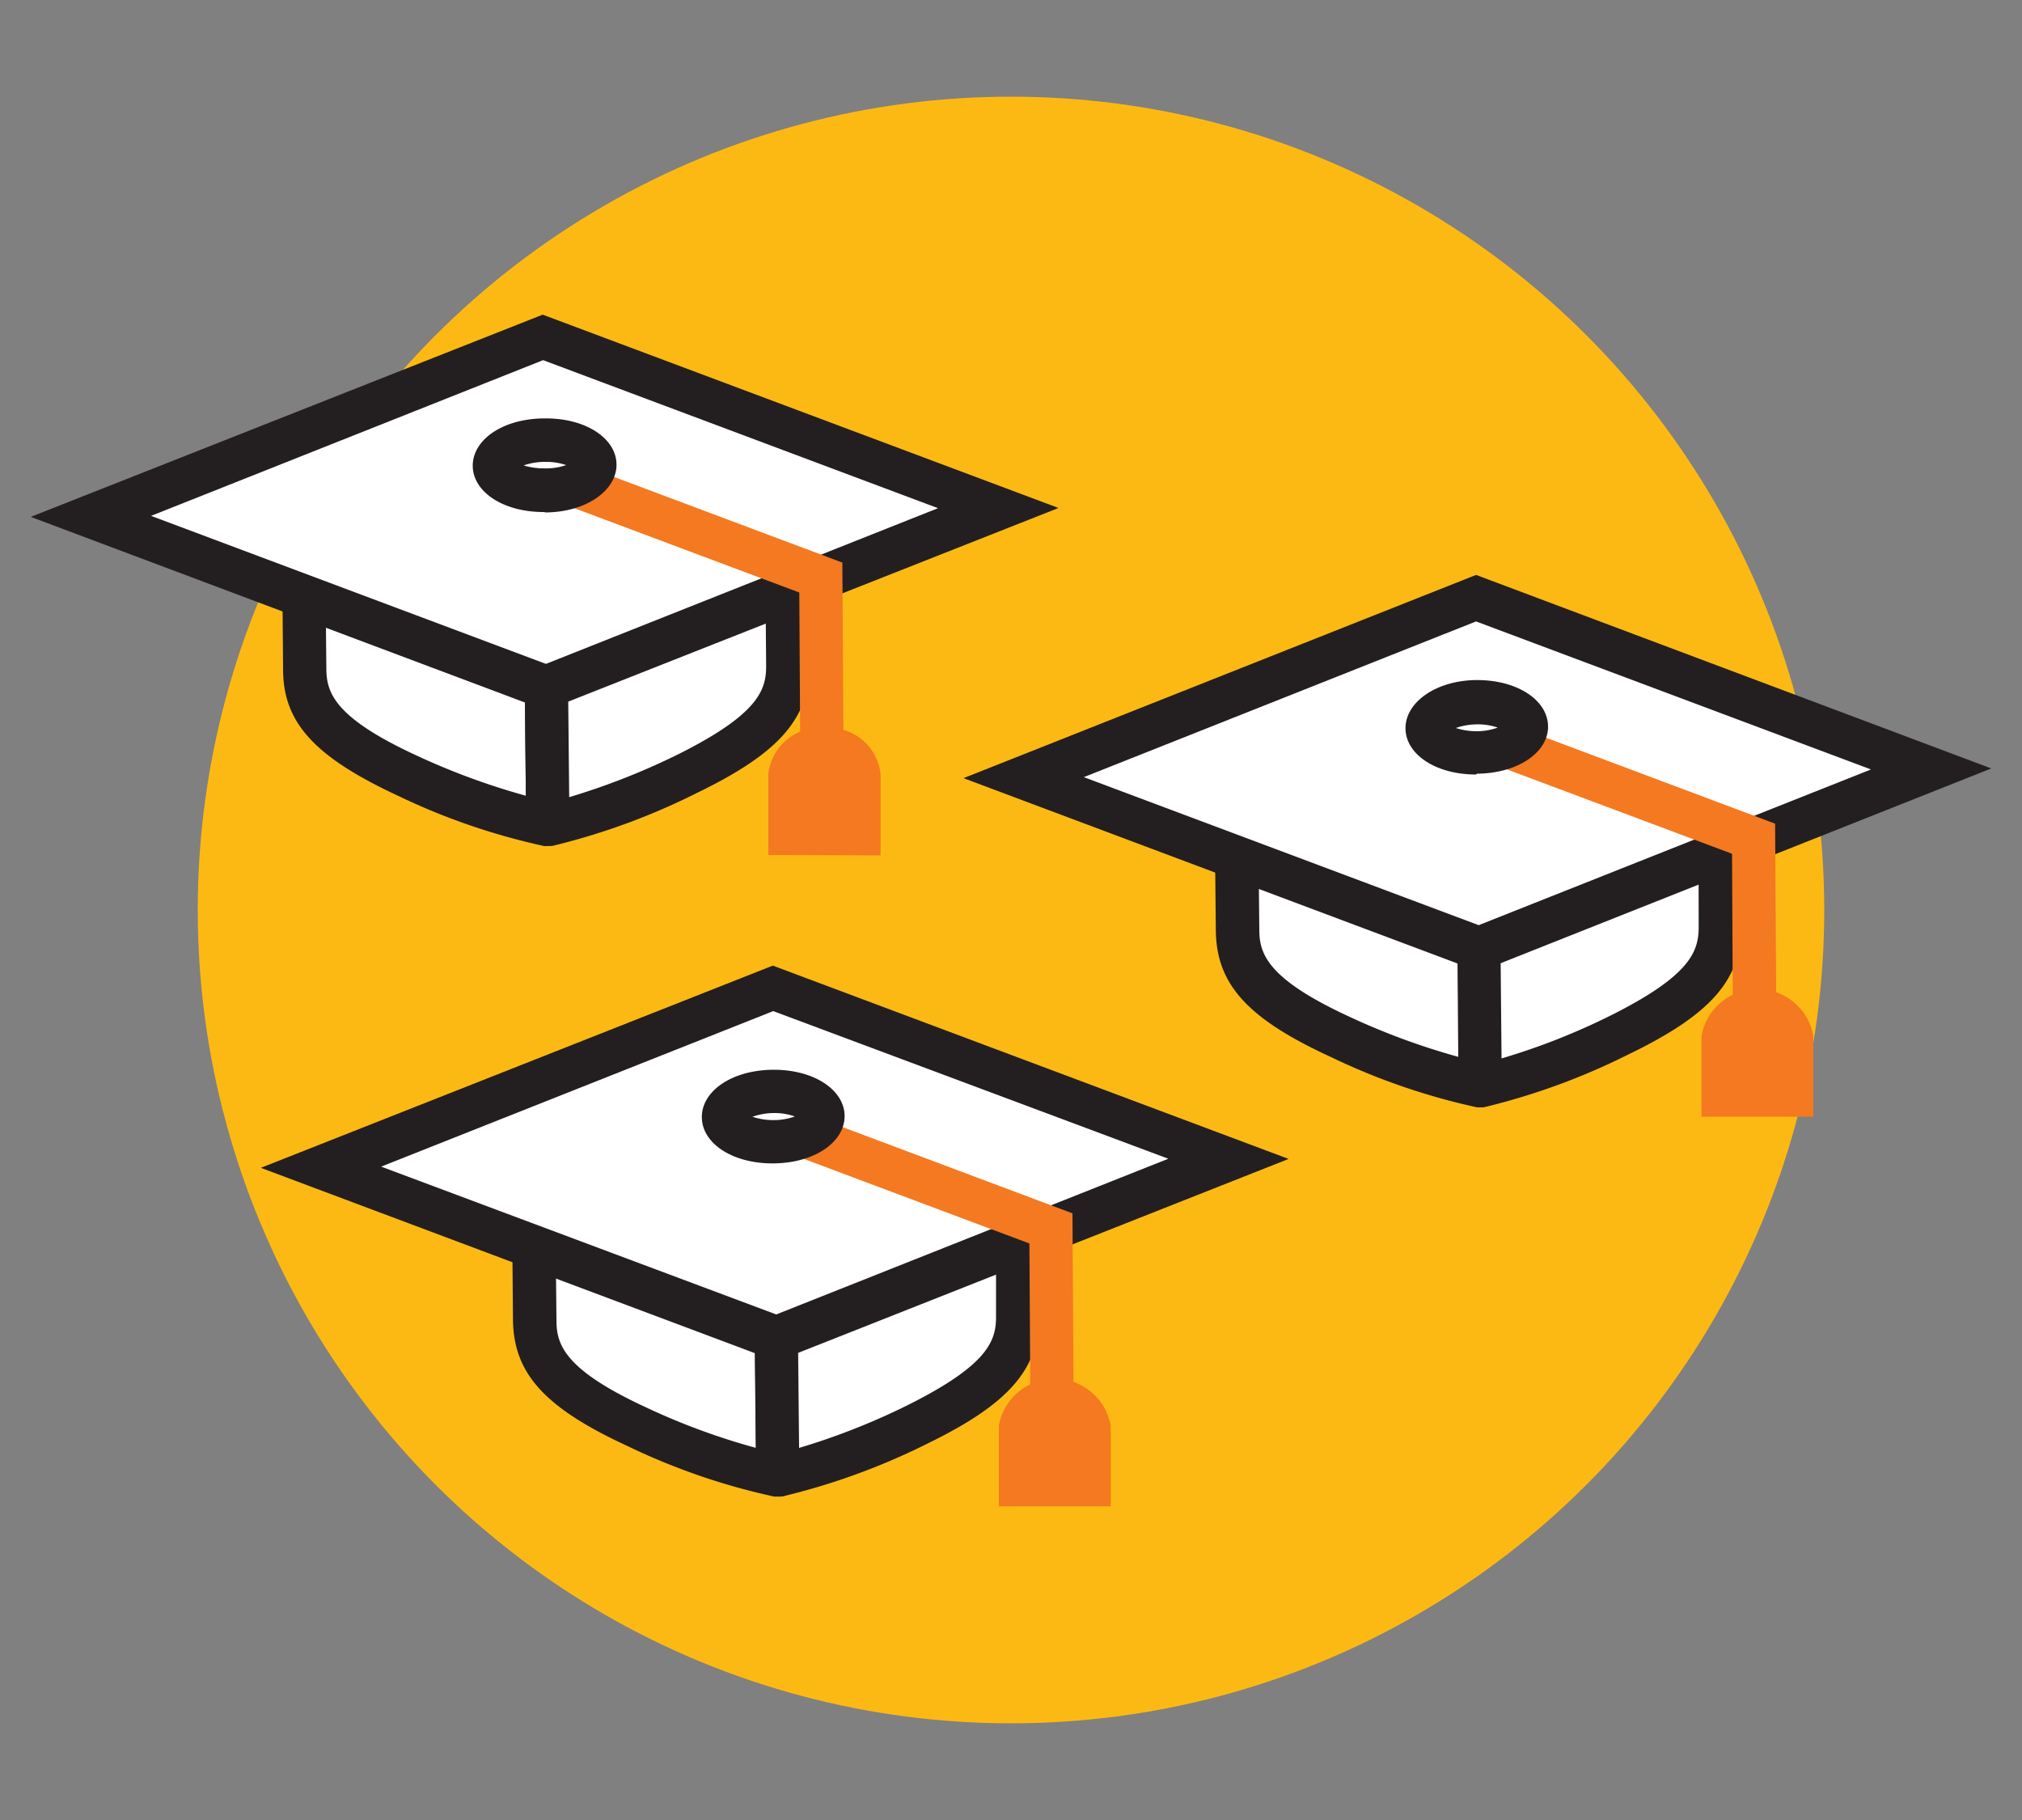
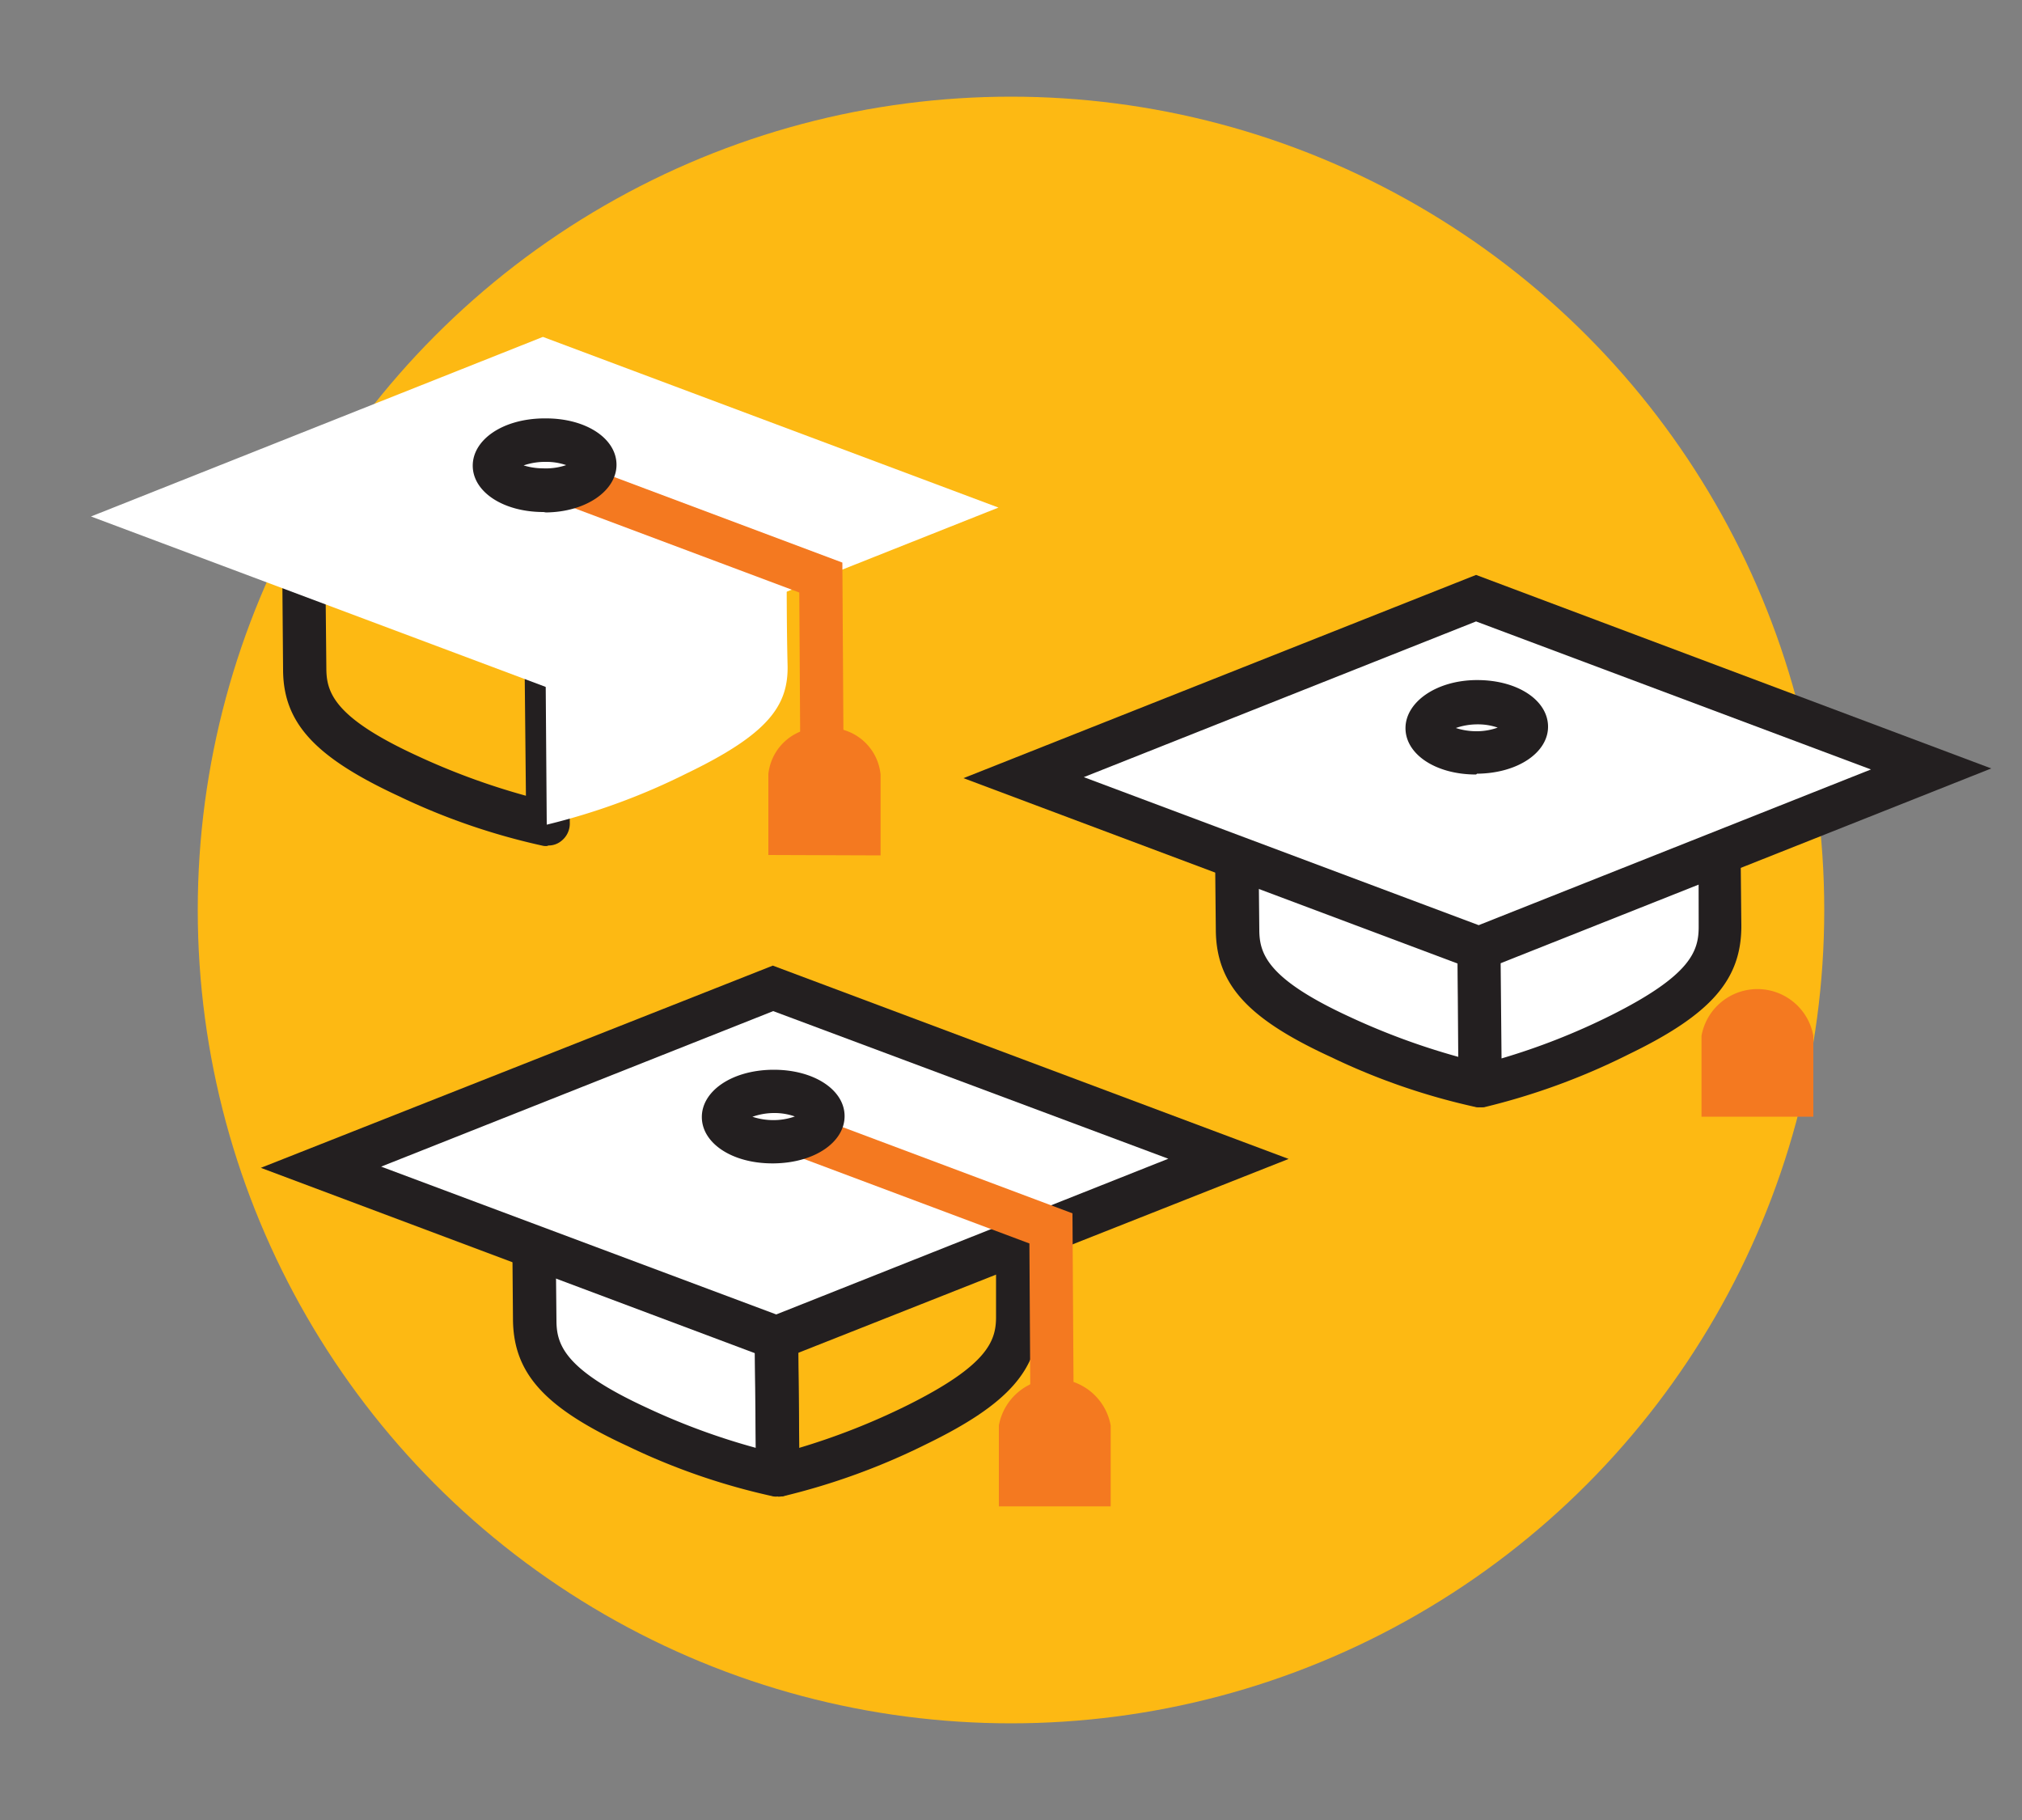
<svg xmlns="http://www.w3.org/2000/svg" id="Layer_1" data-name="Layer 1" viewBox="0 0 100 90">
  <rect x="0" y="0" width="100" height="90" fill="#808080" stroke="none" />
  <defs>
    <style>.cls-1{fill:#fdb913;}.cls-2{fill:#fff;}.cls-3{fill:#231f20;}.cls-4{fill:#f47920;}</style>
  </defs>
  <circle class="cls-1" cx="50" cy="45" r="40.22" />
  <path class="cls-2" d="M38.3,55.54l-6.74.07c-2.88.08-5.2,1.74-5.17,3.69l.06,6c0,1.93,1,3.39,5.06,5.27a31.85,31.85,0,0,0,7,2.4Z" />
  <path class="cls-3" d="M37.24,56.62l-5.67.06c-2.44.07-4.13,1.42-4.11,2.6l.06,6c0,1.2.37,2.44,4.44,4.32a33.4,33.4,0,0,0,5.43,2ZM38.47,74a.75.75,0,0,1-.21,0,32.5,32.5,0,0,1-7.2-2.48c-4.1-1.89-5.65-3.58-5.69-6.23l-.05-6c0-2.57,2.69-4.67,6.21-4.76l6.76-.07a1,1,0,0,1,.76.31,1.08,1.08,0,0,1,.33.75l.16,17.41a1.07,1.07,0,0,1-.39.84,1,1,0,0,1-.68.24" />
-   <path class="cls-2" d="M38.29,55.54,45,55.48c2.89,0,5.24,1.64,5.25,3.58s0,4,0,6-.93,3.42-5,5.37A32.12,32.12,0,0,1,38.46,73Z" />
  <path class="cls-3" d="M39.37,56.6l.15,15a33.84,33.84,0,0,0,5.38-2.12c4-2,4.37-3.2,4.36-4.4l0-5.93c0-1.23-1.73-2.55-4.19-2.57ZM38.46,74a1.09,1.09,0,0,1-.67-.23,1.06,1.06,0,0,1-.4-.83l-.17-17.41a1.07,1.07,0,0,1,1.06-1.08L45,54.41c3.55,0,6.32,2.07,6.33,4.65l.06,6c0,2.66-1.5,4.37-5.57,6.35A33.34,33.34,0,0,1,38.69,74l-.23,0" />
  <polygon class="cls-2" points="38.4 66.17 15.88 57.72 38.23 48.85 60.76 57.29 38.4 66.17" />
  <path class="cls-3" d="M18.85,57.69,38.39,65l19.39-7.7L38.24,50Zm19.56,9.63L12.9,57.75l25.32-10,25.51,9.56Z" />
  <polygon class="cls-4" points="50.96 69.7 50.91 61.49 37.25 56.37 38 54.36 53.04 60 53.1 69.69 50.96 69.7" />
  <path class="cls-2" d="M40.77,55.19c0,.69-1.09,1.26-2.45,1.27s-2.46-.53-2.47-1.22S36.94,54,38.3,54s2.46.54,2.47,1.22" />
  <path class="cls-3" d="M37.23,55.23a3.28,3.28,0,0,0,1,.16v1.07l0-1.07a3.16,3.16,0,0,0,1.08-.18,3,3,0,0,0-1-.17,3.23,3.23,0,0,0-1.11.19m1,2.3c-2,0-3.48-1-3.49-2.28s1.46-2.33,3.51-2.35h.05c2,0,3.49,1,3.5,2.28s-1.46,2.33-3.51,2.35Z" />
  <path class="cls-4" d="M54.93,74.49v-4a2.81,2.81,0,0,0-5.53,0v4Z" />
-   <path class="cls-2" d="M26.93,23.35l-6.74.07C17.3,23.5,15,25.16,15,27.11l.06,6c0,1.93,1,3.39,5.06,5.27a31.85,31.85,0,0,0,7,2.4Z" />
  <path class="cls-3" d="M25.86,24.44l-5.66,0c-2.44.07-4.14,1.42-4.12,2.6l.06,6c0,1.19.37,2.43,4.44,4.31a34.48,34.48,0,0,0,5.43,2Zm1.23,17.39a.75.75,0,0,1-.21,0,32.67,32.67,0,0,1-7.2-2.48C15.58,37.44,14,35.75,14,33.1l-.05-6c0-2.58,2.69-4.67,6.22-4.77l6.75-.07a1,1,0,0,1,.77.31,1.11,1.11,0,0,1,.32.75l.17,17.41a1.09,1.09,0,0,1-.4.84,1,1,0,0,1-.68.24" />
  <path class="cls-2" d="M26.91,23.35l6.74-.06c2.89,0,5.24,1.64,5.25,3.59s0,4,.05,6-.93,3.41-5,5.37a32.6,32.6,0,0,1-6.91,2.53Z" />
-   <path class="cls-3" d="M28,24.42l.15,15a34.3,34.3,0,0,0,5.39-2.12c4-2,4.36-3.2,4.35-4.4l-.05-5.93c0-1.23-1.73-2.55-4.19-2.57Zm-.91,17.41a1.09,1.09,0,0,1-.67-.23,1.06,1.06,0,0,1-.4-.83l-.17-17.41a1.07,1.07,0,0,1,1.06-1.08l6.74-.06c3.55,0,6.32,2.07,6.33,4.65l.06,6c0,2.65-1.5,4.37-5.57,6.34a33.34,33.34,0,0,1-7.15,2.62.86.86,0,0,1-.23,0" />
  <polygon class="cls-2" points="27.02 33.98 4.5 25.54 26.85 16.66 49.38 25.1 27.02 33.98" />
-   <path class="cls-3" d="M7.47,25.51,27,32.83l19.39-7.7L26.86,17.81ZM27,35.13,1.52,25.56l25.32-10,25.51,9.56Z" />
  <polygon class="cls-4" points="39.58 37.51 39.53 29.3 25.87 24.18 26.62 22.18 41.66 27.82 41.72 37.5 39.58 37.51" />
  <path class="cls-2" d="M29.39,23c0,.69-1.09,1.26-2.45,1.27s-2.46-.53-2.47-1.22,1.09-1.25,2.45-1.27,2.46.54,2.47,1.22" />
  <path class="cls-3" d="M25.85,23a3.3,3.3,0,0,0,1,.16v1.07l0-1.07A3.16,3.16,0,0,0,28,23a3,3,0,0,0-1-.16,3.28,3.28,0,0,0-1.12.18m1,2.3c-2,0-3.49-1-3.5-2.28s1.46-2.33,3.51-2.35H27c2,0,3.48,1,3.49,2.28S29,25.32,27,25.34Z" />
  <path class="cls-4" d="M43.55,42.3v-4A2.56,2.56,0,0,0,40.79,36,2.56,2.56,0,0,0,38,38.28v4Z" />
  <path class="cls-2" d="M73.05,36.27l-6.74.07c-2.89.08-5.21,1.74-5.17,3.69s0,4,0,6,1,3.39,5.07,5.27a31.85,31.85,0,0,0,7,2.4Z" />
  <path class="cls-3" d="M72,37.36l-5.67,0c-2.44.07-4.13,1.42-4.11,2.6l.06,6c0,1.19.37,2.43,4.44,4.31a34.48,34.48,0,0,0,5.43,2Zm1.23,17.39a.86.86,0,0,1-.22,0,32.61,32.61,0,0,1-7.19-2.48c-4.11-1.89-5.65-3.58-5.69-6.23l-.06-6c0-2.58,2.7-4.67,6.22-4.77L73,35.2a1,1,0,0,1,.76.31,1,1,0,0,1,.32.75l.17,17.41a1.06,1.06,0,0,1-1.07,1.08" />
  <path class="cls-2" d="M73,36.27l6.74-.06c2.89,0,5.24,1.64,5.24,3.59l.06,6c0,1.93-.93,3.41-5,5.36a32,32,0,0,1-6.92,2.54Z" />
  <path class="cls-3" d="M74.12,37.34l.14,15a33,33,0,0,0,5.39-2.12c4-2,4.36-3.2,4.36-4.4L84,39.85c0-1.23-1.72-2.55-4.18-2.57ZM73.2,54.75a1.08,1.08,0,0,1-.66-.23,1.1,1.1,0,0,1-.41-.83L72,36.28A1.06,1.06,0,0,1,73,35.2l6.74-.06c3.54,0,6.32,2.07,6.32,4.65l.06,6c0,2.65-1.49,4.37-5.56,6.34a33.34,33.34,0,0,1-7.15,2.62,1,1,0,0,1-.24,0" />
  <polygon class="cls-2" points="73.15 46.9 50.62 38.45 72.98 29.58 95.5 38.02 73.15 46.9" />
  <path class="cls-3" d="M53.6,38.43l19.53,7.32,19.4-7.7L73,30.73Zm19.56,9.62L47.65,38.48,73,28.43,98.48,38Z" />
-   <polygon class="cls-4" points="85.7 50.43 85.66 42.22 72 37.1 72.75 35.09 87.79 40.73 87.85 50.42 85.7 50.43" />
  <path class="cls-2" d="M75.51,35.92c0,.69-1.09,1.26-2.44,1.27S70.61,36.66,70.6,36,71.69,34.72,73,34.7s2.47.54,2.47,1.22" />
  <path class="cls-3" d="M72,36a3.28,3.28,0,0,0,1,.16v1.07l0-1.07a3.05,3.05,0,0,0,1.07-.18,3,3,0,0,0-1-.16A3.26,3.26,0,0,0,72,36m1,2.3c-2,0-3.48-1-3.49-2.28S71,33.65,73,33.63h.06c2,0,3.48,1,3.5,2.28s-1.47,2.33-3.51,2.35Z" />
  <path class="cls-4" d="M89.68,55.22v-4a2.81,2.81,0,0,0-5.53,0v4Z" />
</svg>